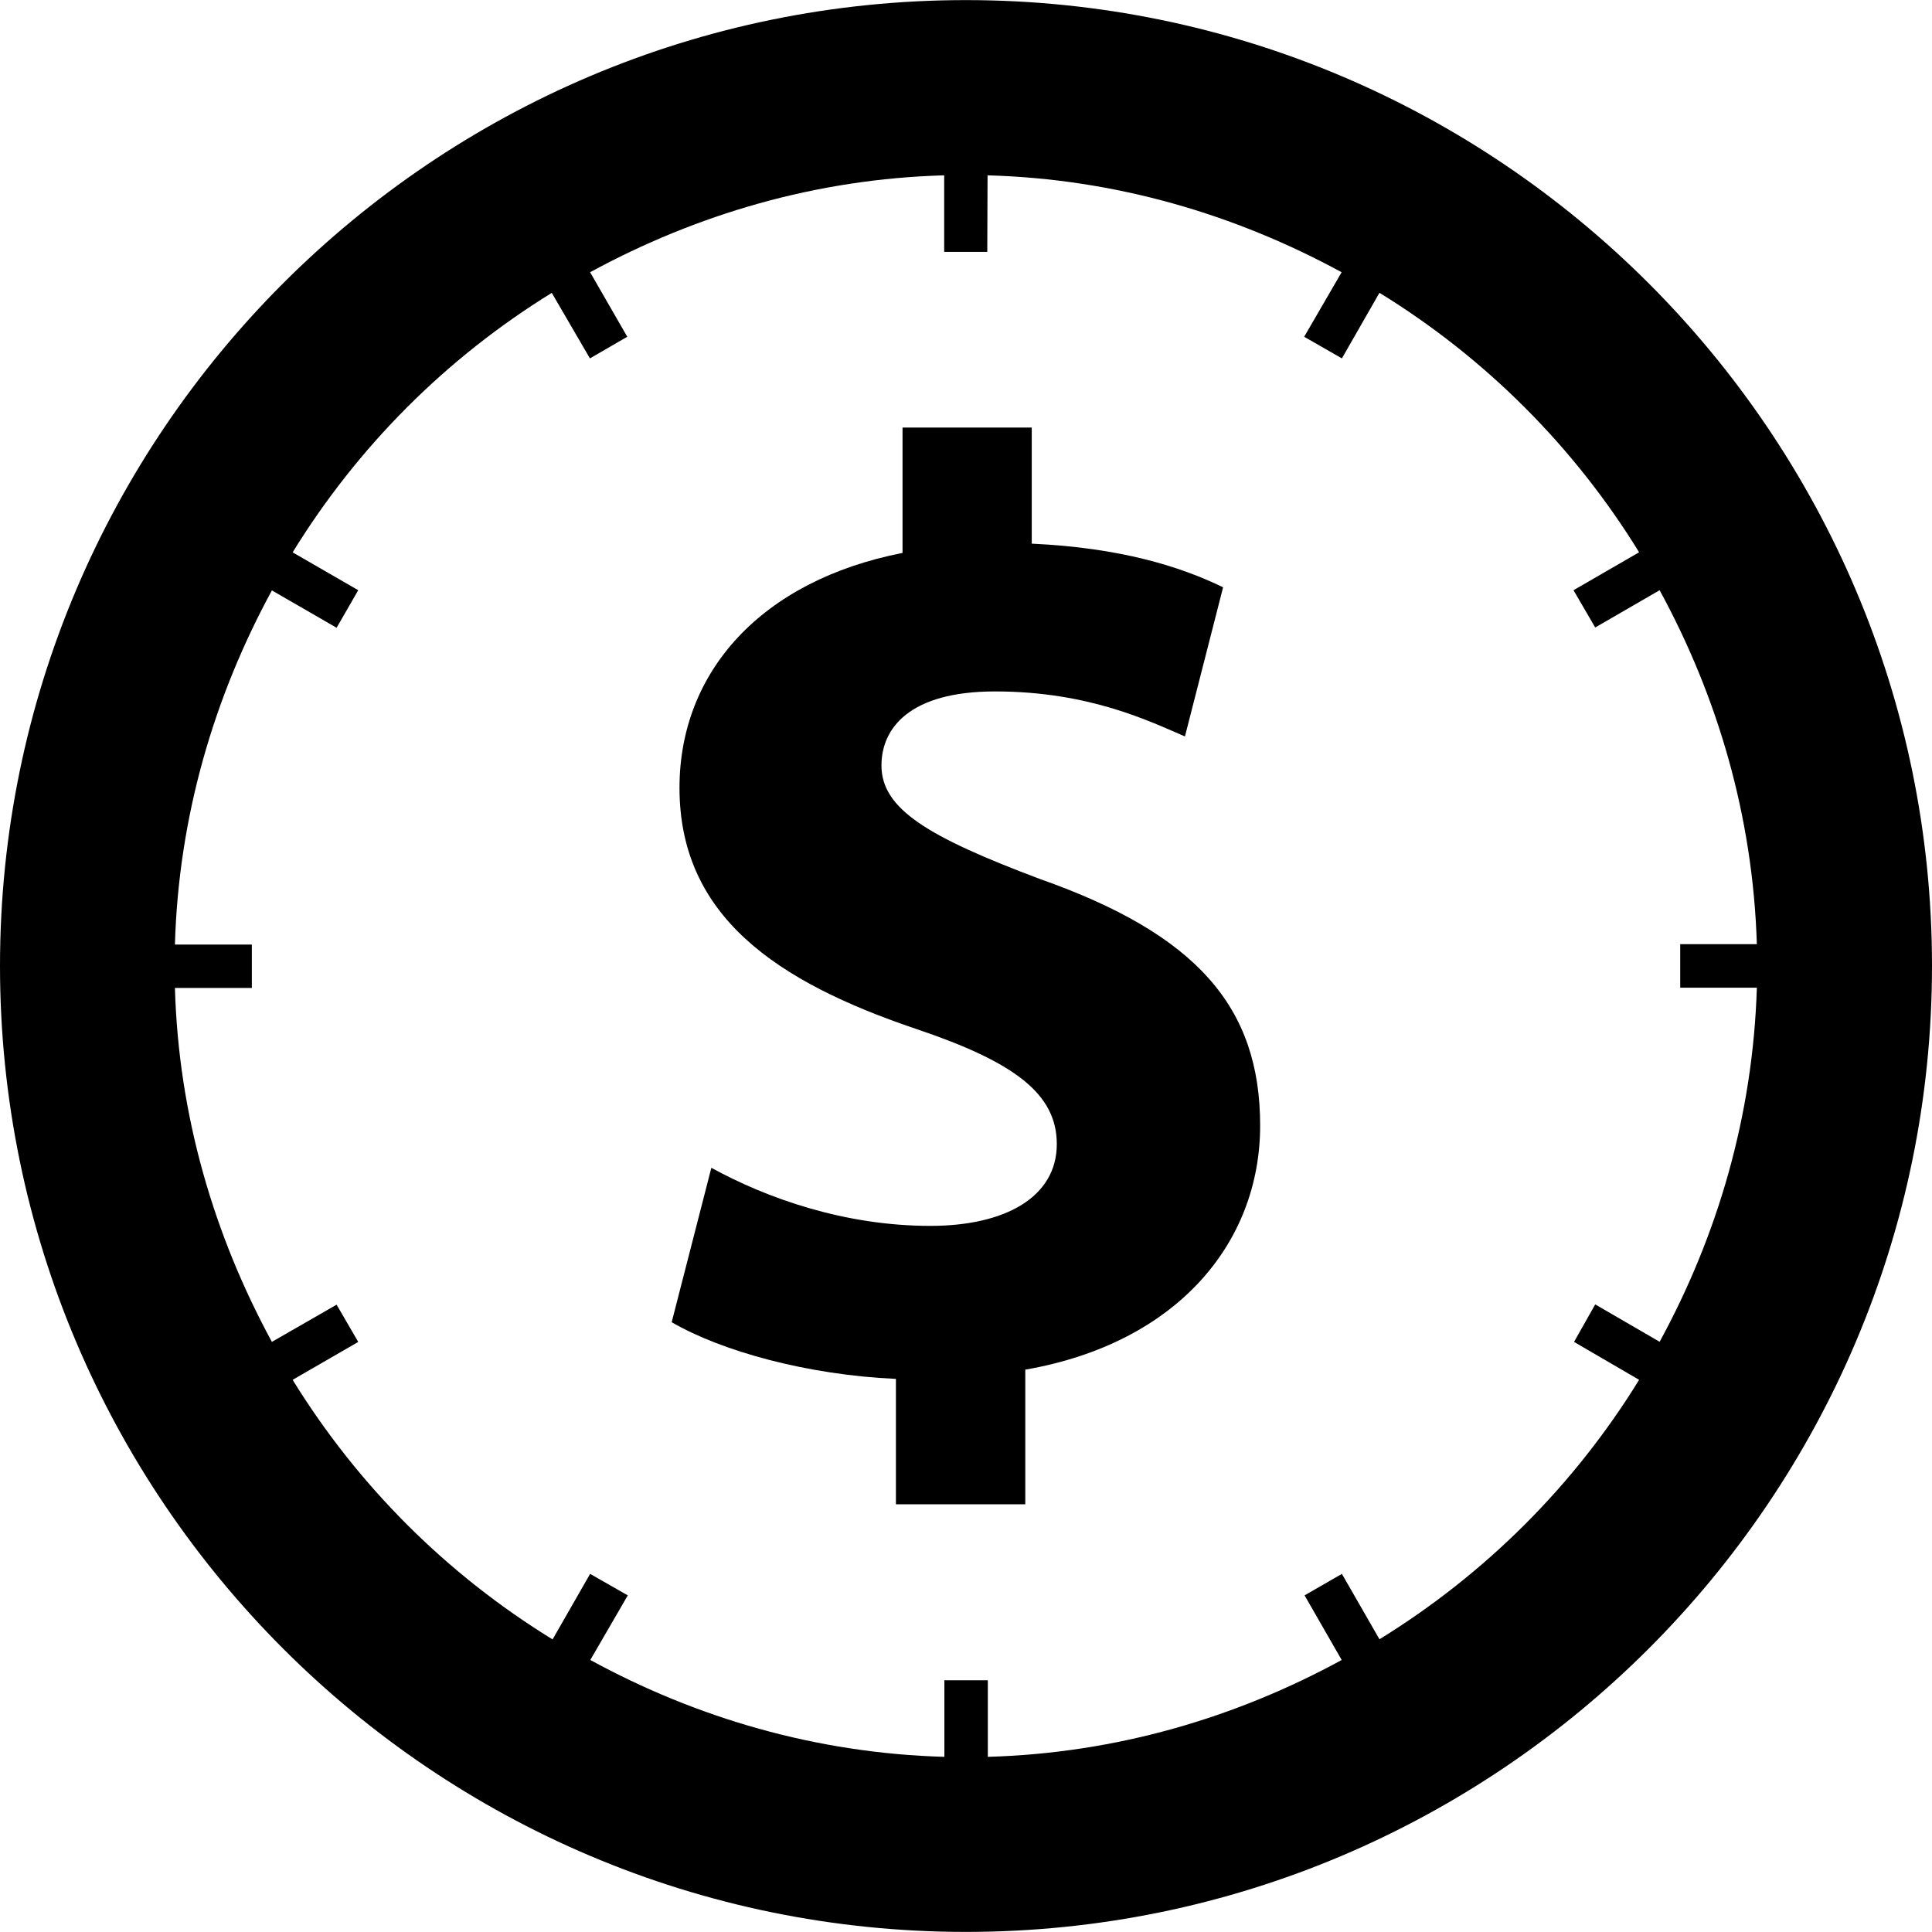
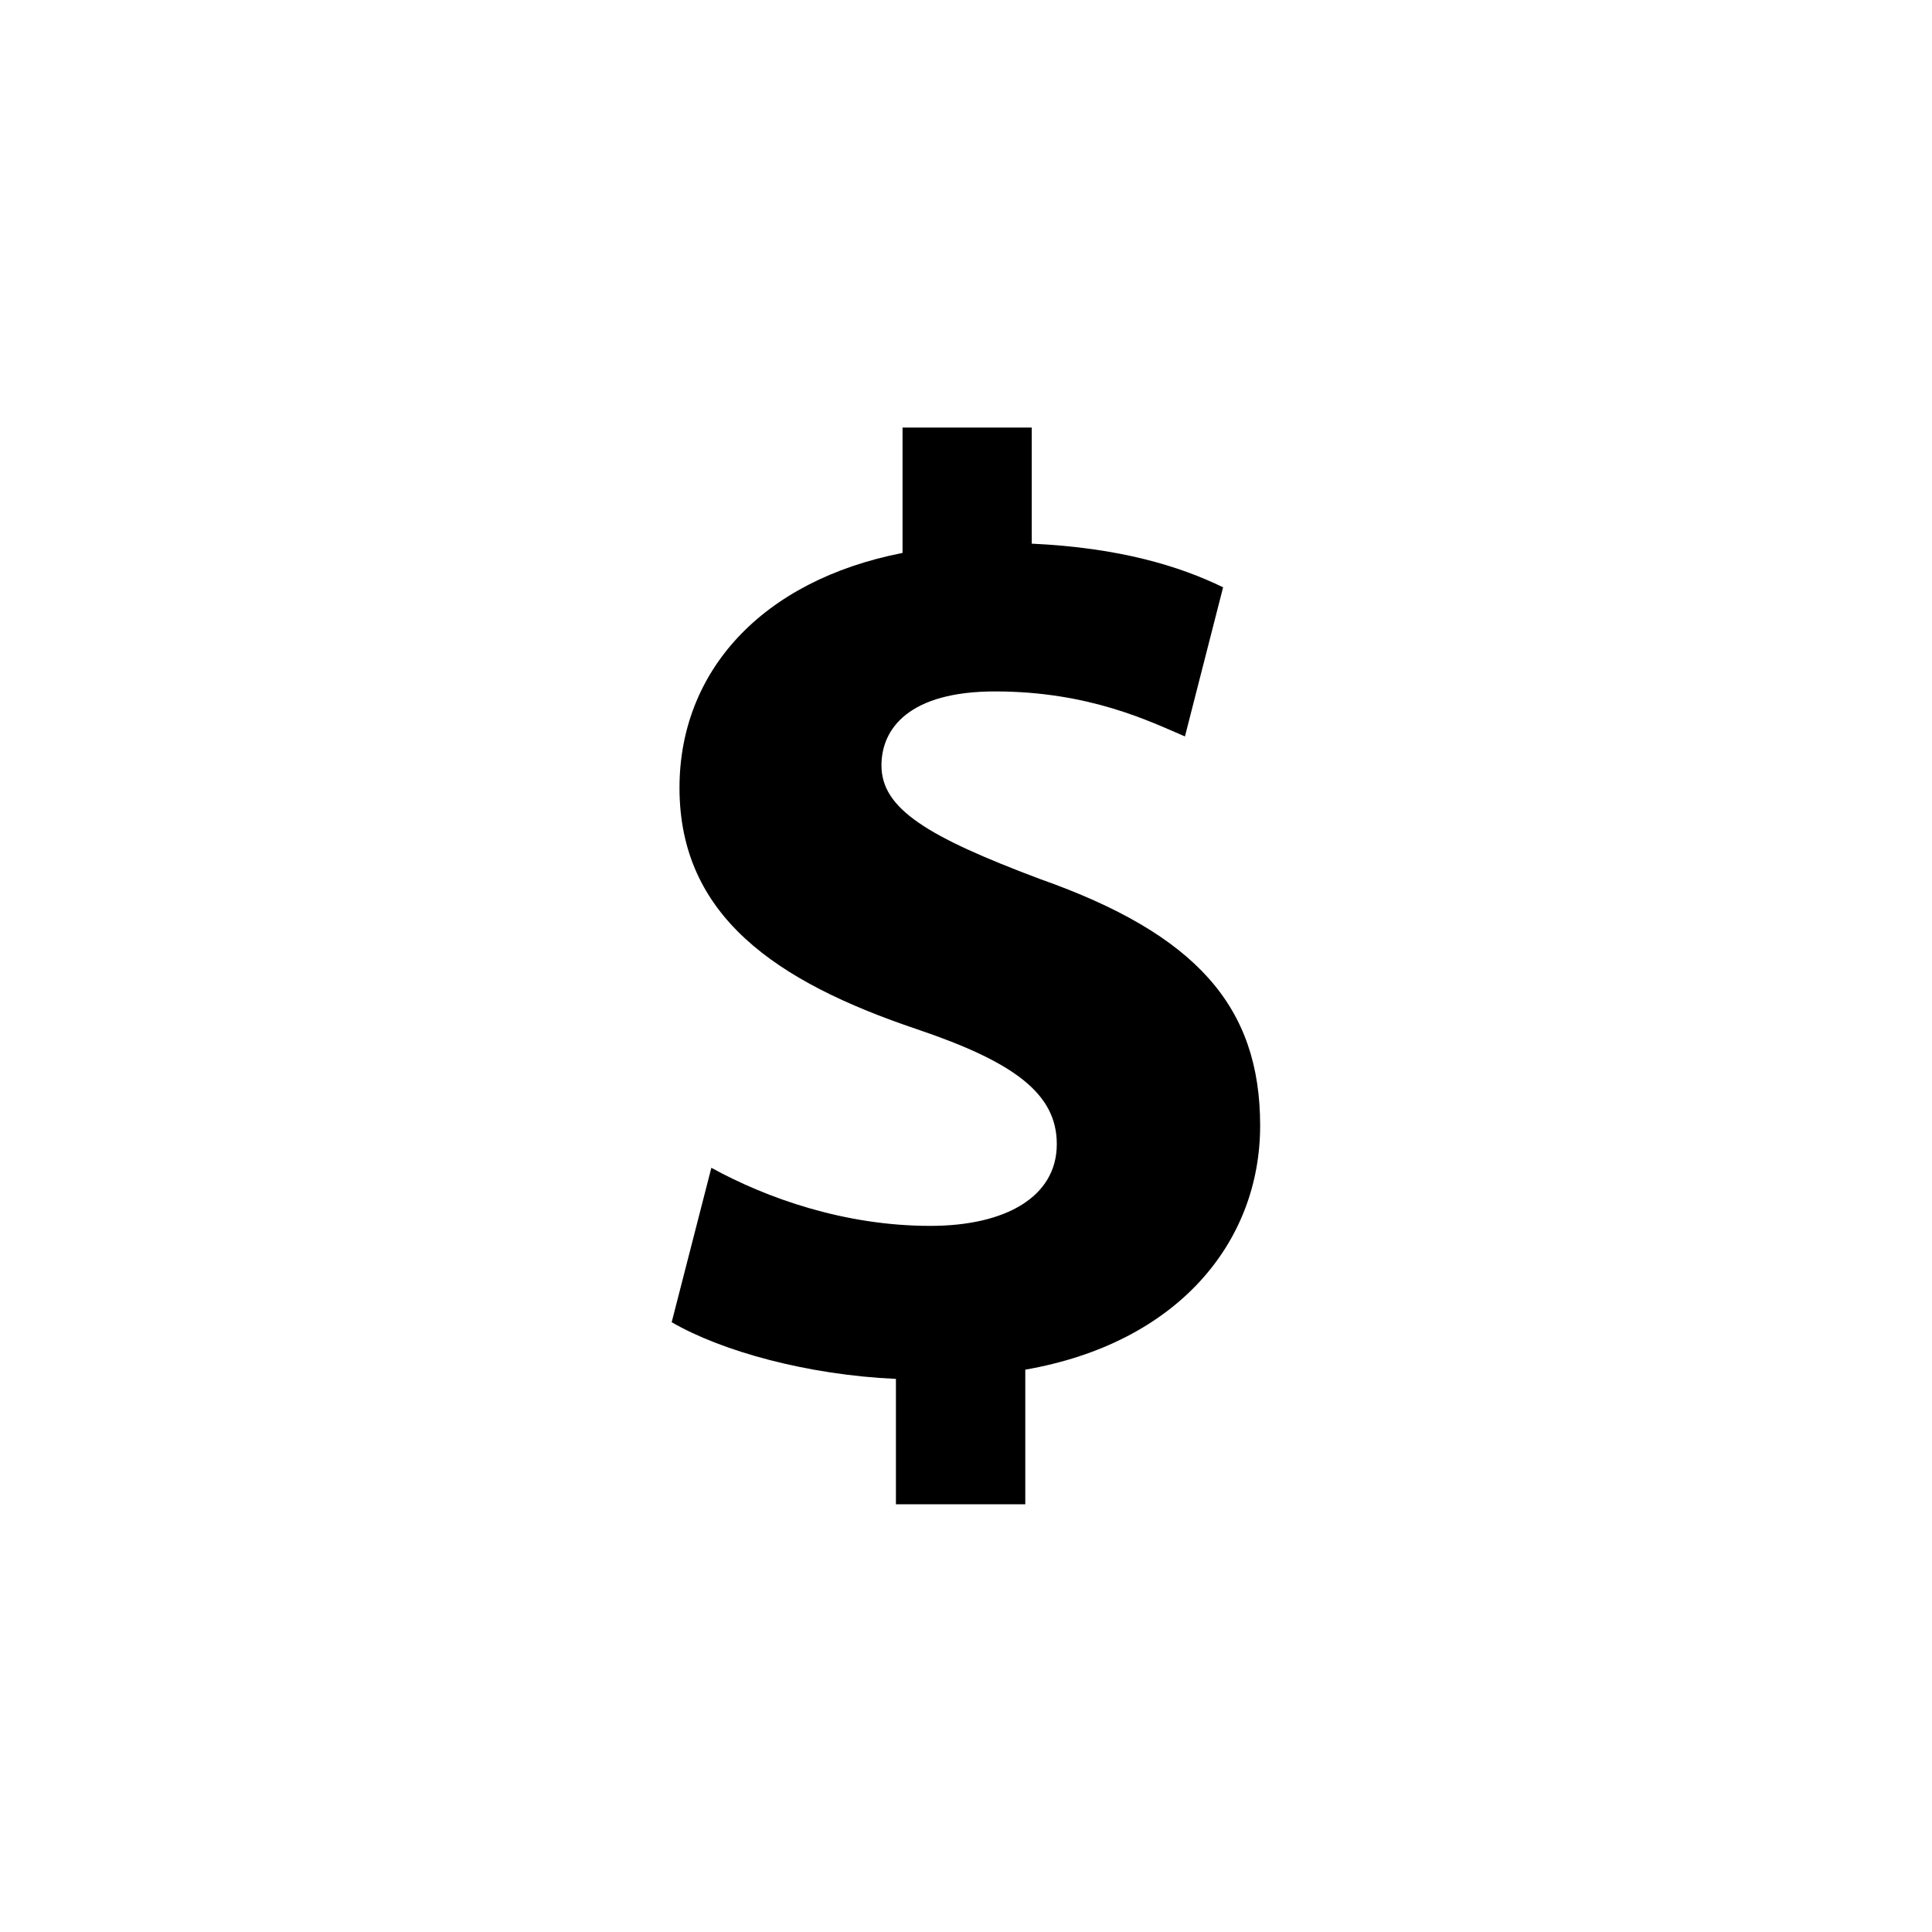
<svg xmlns="http://www.w3.org/2000/svg" version="1.1" id="Capa_1" x="0px" y="0px" width="182.23px" height="182.229px" viewBox="0 0 182.23 182.229" style="enable-background:new 0 0 182.23 182.229;" xml:space="preserve">
  <g>
    <g>
-       <path d="M91.109,0.009C40.846,0.009,0,40.873,0,91.103c0,50.253,40.852,91.118,91.109,91.118    c50.227,0,91.121-40.865,91.121-91.118C182.23,40.873,141.335,0.009,91.109,0.009z M156.54,126.56l-6.076-3.526l-1.998,3.538    l6.139,3.575c-6.139,9.974-14.505,18.315-24.491,24.472l-3.544-6.168l-3.52,2.027l3.502,6.095    c-10.018,5.457-21.288,8.793-33.378,9.135v-7.223h-4.099v7.223c-12.102-0.342-23.394-3.678-33.396-9.135l3.535-6.095l-3.553-2.027    l-3.541,6.181c-10.001-6.145-18.371-14.511-24.518-24.484l6.187-3.575l-2.04-3.513l-6.104,3.507    c-5.444-10.022-8.799-21.288-9.146-33.381h7.255v-4.092h-7.255c0.347-12.105,3.702-23.392,9.146-33.405l6.104,3.522l2.04-3.541    l-6.187-3.571c6.141-9.977,14.458-18.313,24.442-24.475l3.599,6.18l3.522-2.04l-3.504-6.086c10.02-5.456,21.312-8.805,33.396-9.14    v7.222h4.064l0.027-7.222c12.09,0.334,23.373,3.684,33.396,9.14l-3.531,6.086l3.556,2.04l3.544-6.187    c9.986,6.141,18.347,14.492,24.491,24.475l-6.188,3.578l2.047,3.517l6.076-3.517c5.469,10.032,8.799,21.3,9.171,33.387h-7.229    v4.104h7.229C165.338,105.254,162.008,116.53,156.54,126.56z" />
      <path d="M98.084,82.906c-10.599-3.985-14.943-6.61-14.943-10.708c0-3.489,2.618-6.981,10.717-6.981    c8.939,0,14.675,2.868,17.908,4.244l3.599-14.066c-4.079-1.982-9.706-3.729-18.048-4.116V40.331H85.129v11.822    c-13.326,2.612-21.038,11.21-21.038,22.155c0,12.071,9.085,18.291,22.408,22.773c9.222,3.117,13.18,6.102,13.18,10.832    c0,4.975-4.828,7.715-11.932,7.715c-8.086,0-15.433-2.611-20.651-5.479l-3.742,14.565c4.722,2.74,12.809,4.975,21.151,5.346    v11.825h12.202v-12.696c14.31-2.49,22.152-11.953,22.152-23.022C118.86,94.975,112.88,88.125,98.084,82.906z" />
    </g>
  </g>
  <g>
</g>
  <g>
</g>
  <g>
</g>
  <g>
</g>
  <g>
</g>
  <g>
</g>
  <g>
</g>
  <g>
</g>
  <g>
</g>
  <g>
</g>
  <g>
</g>
  <g>
</g>
  <g>
</g>
  <g>
</g>
  <g>
</g>
</svg>